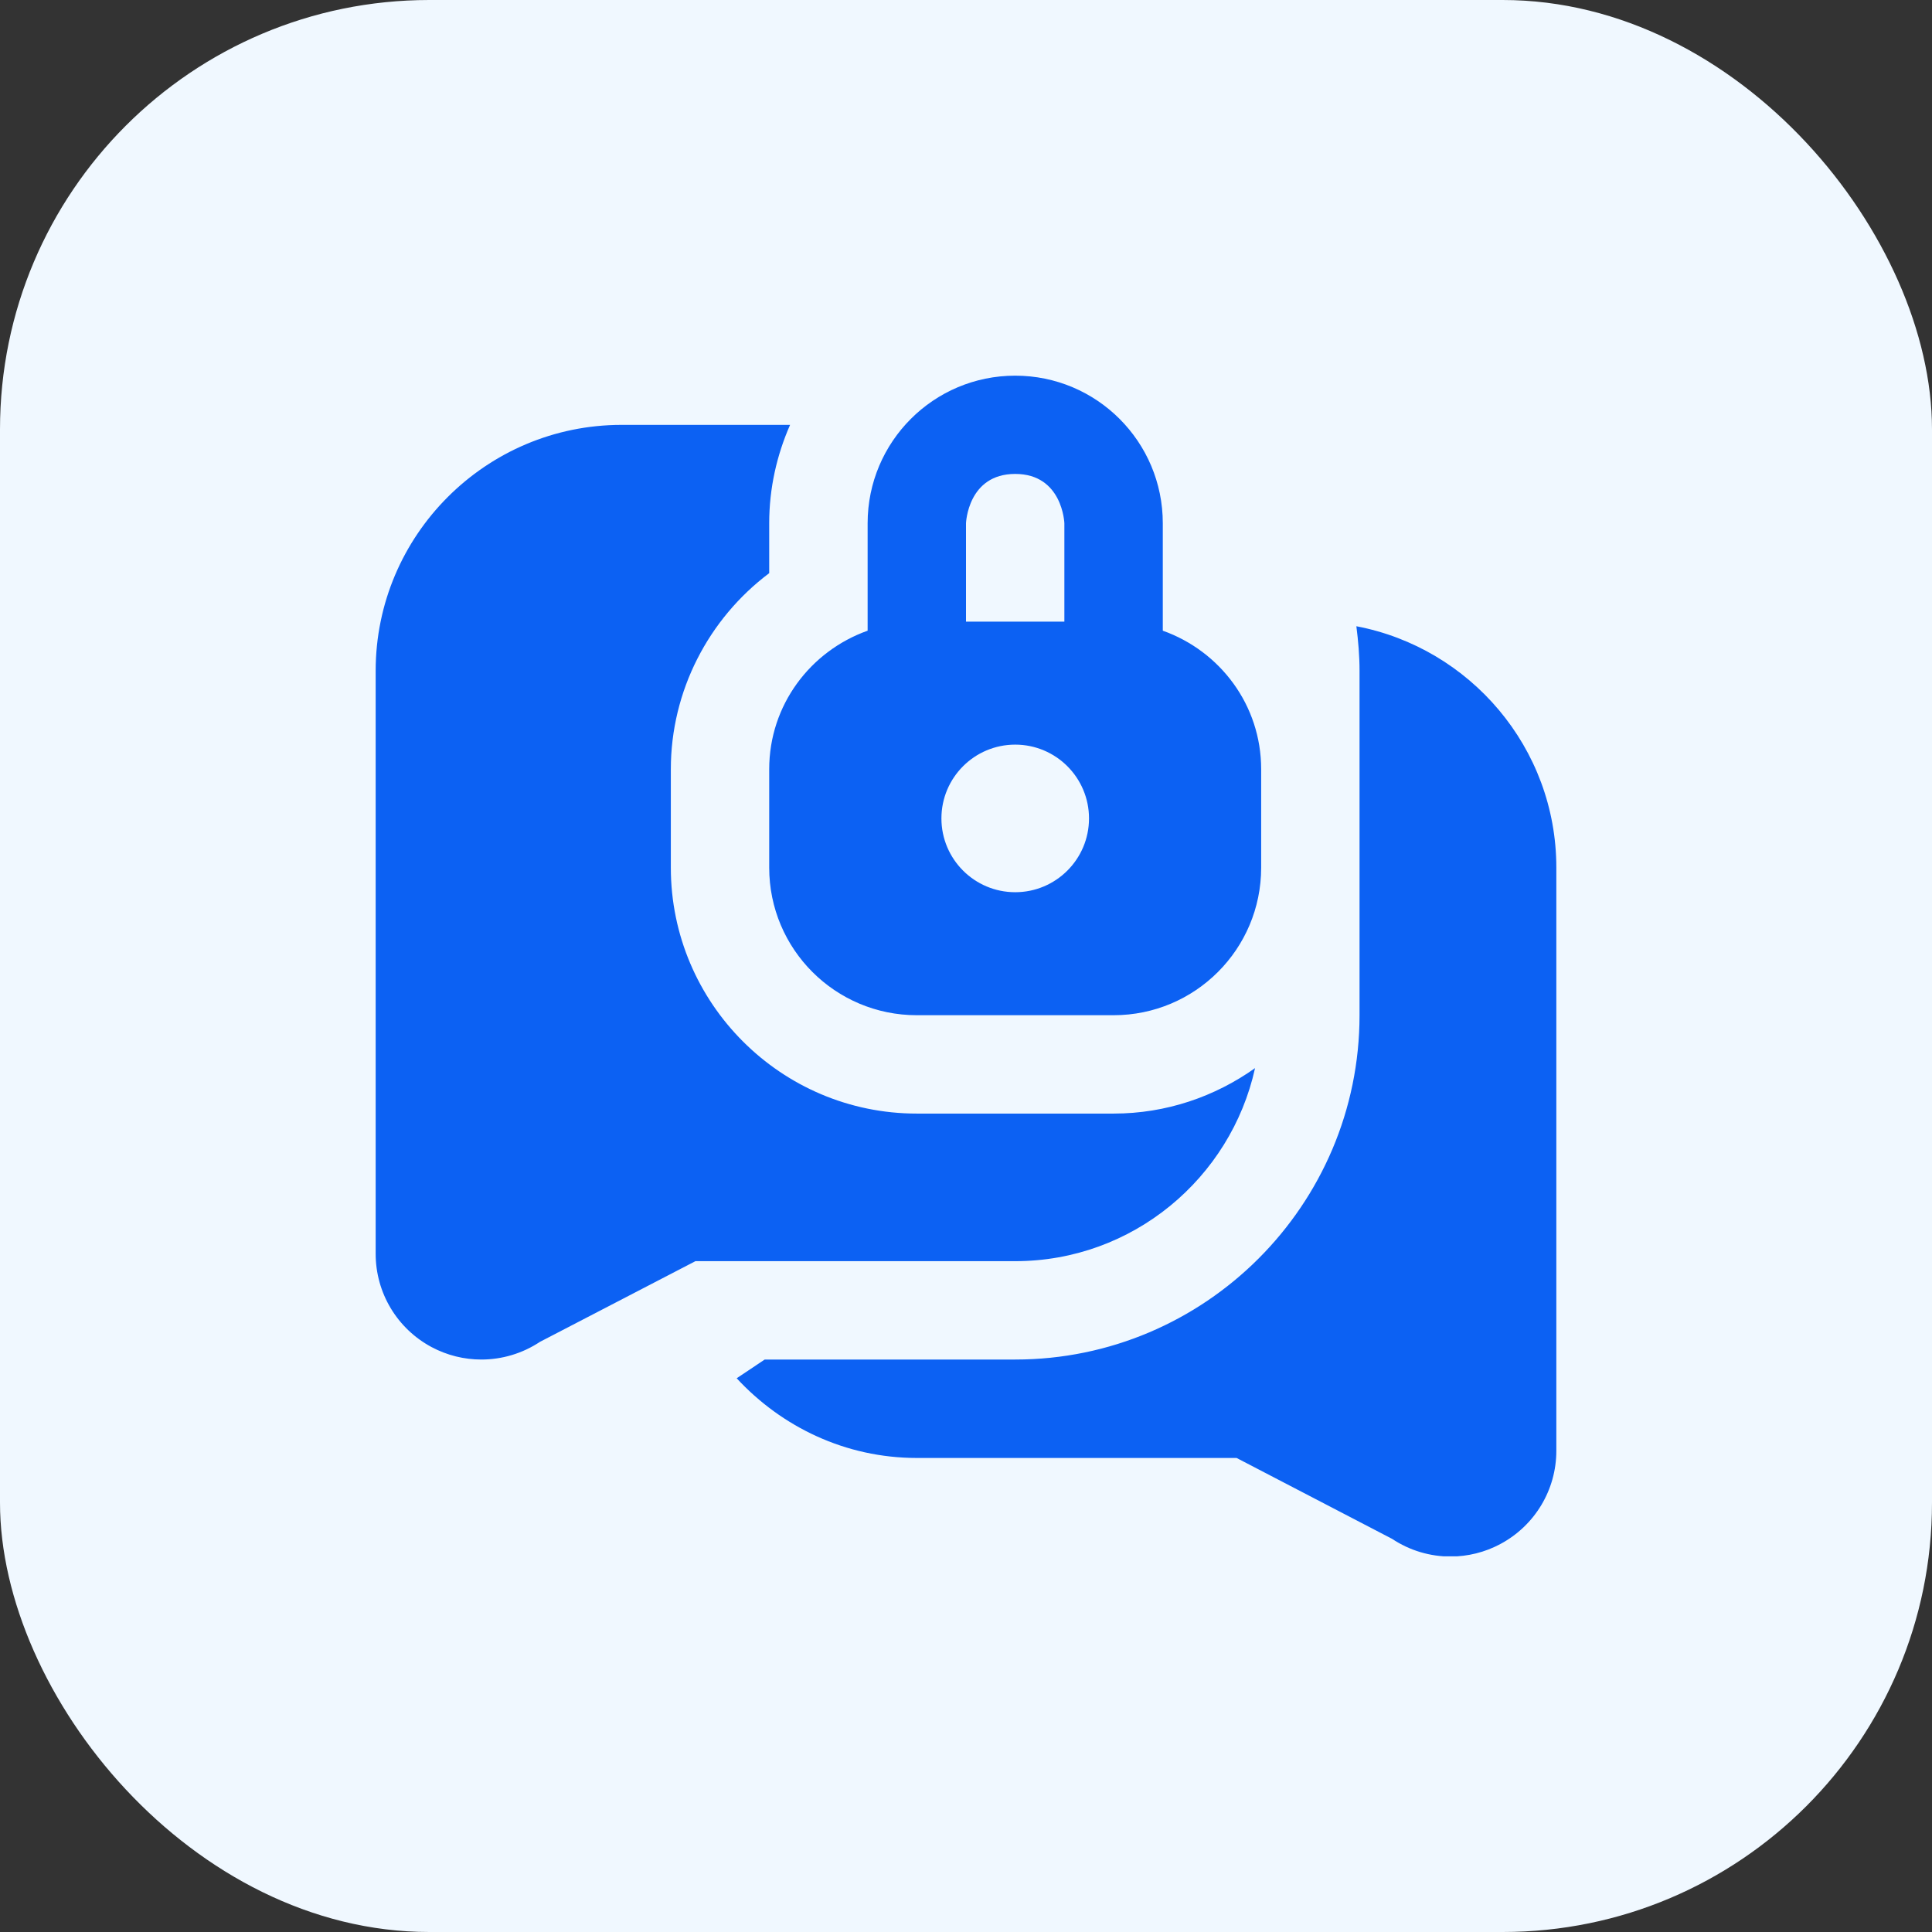
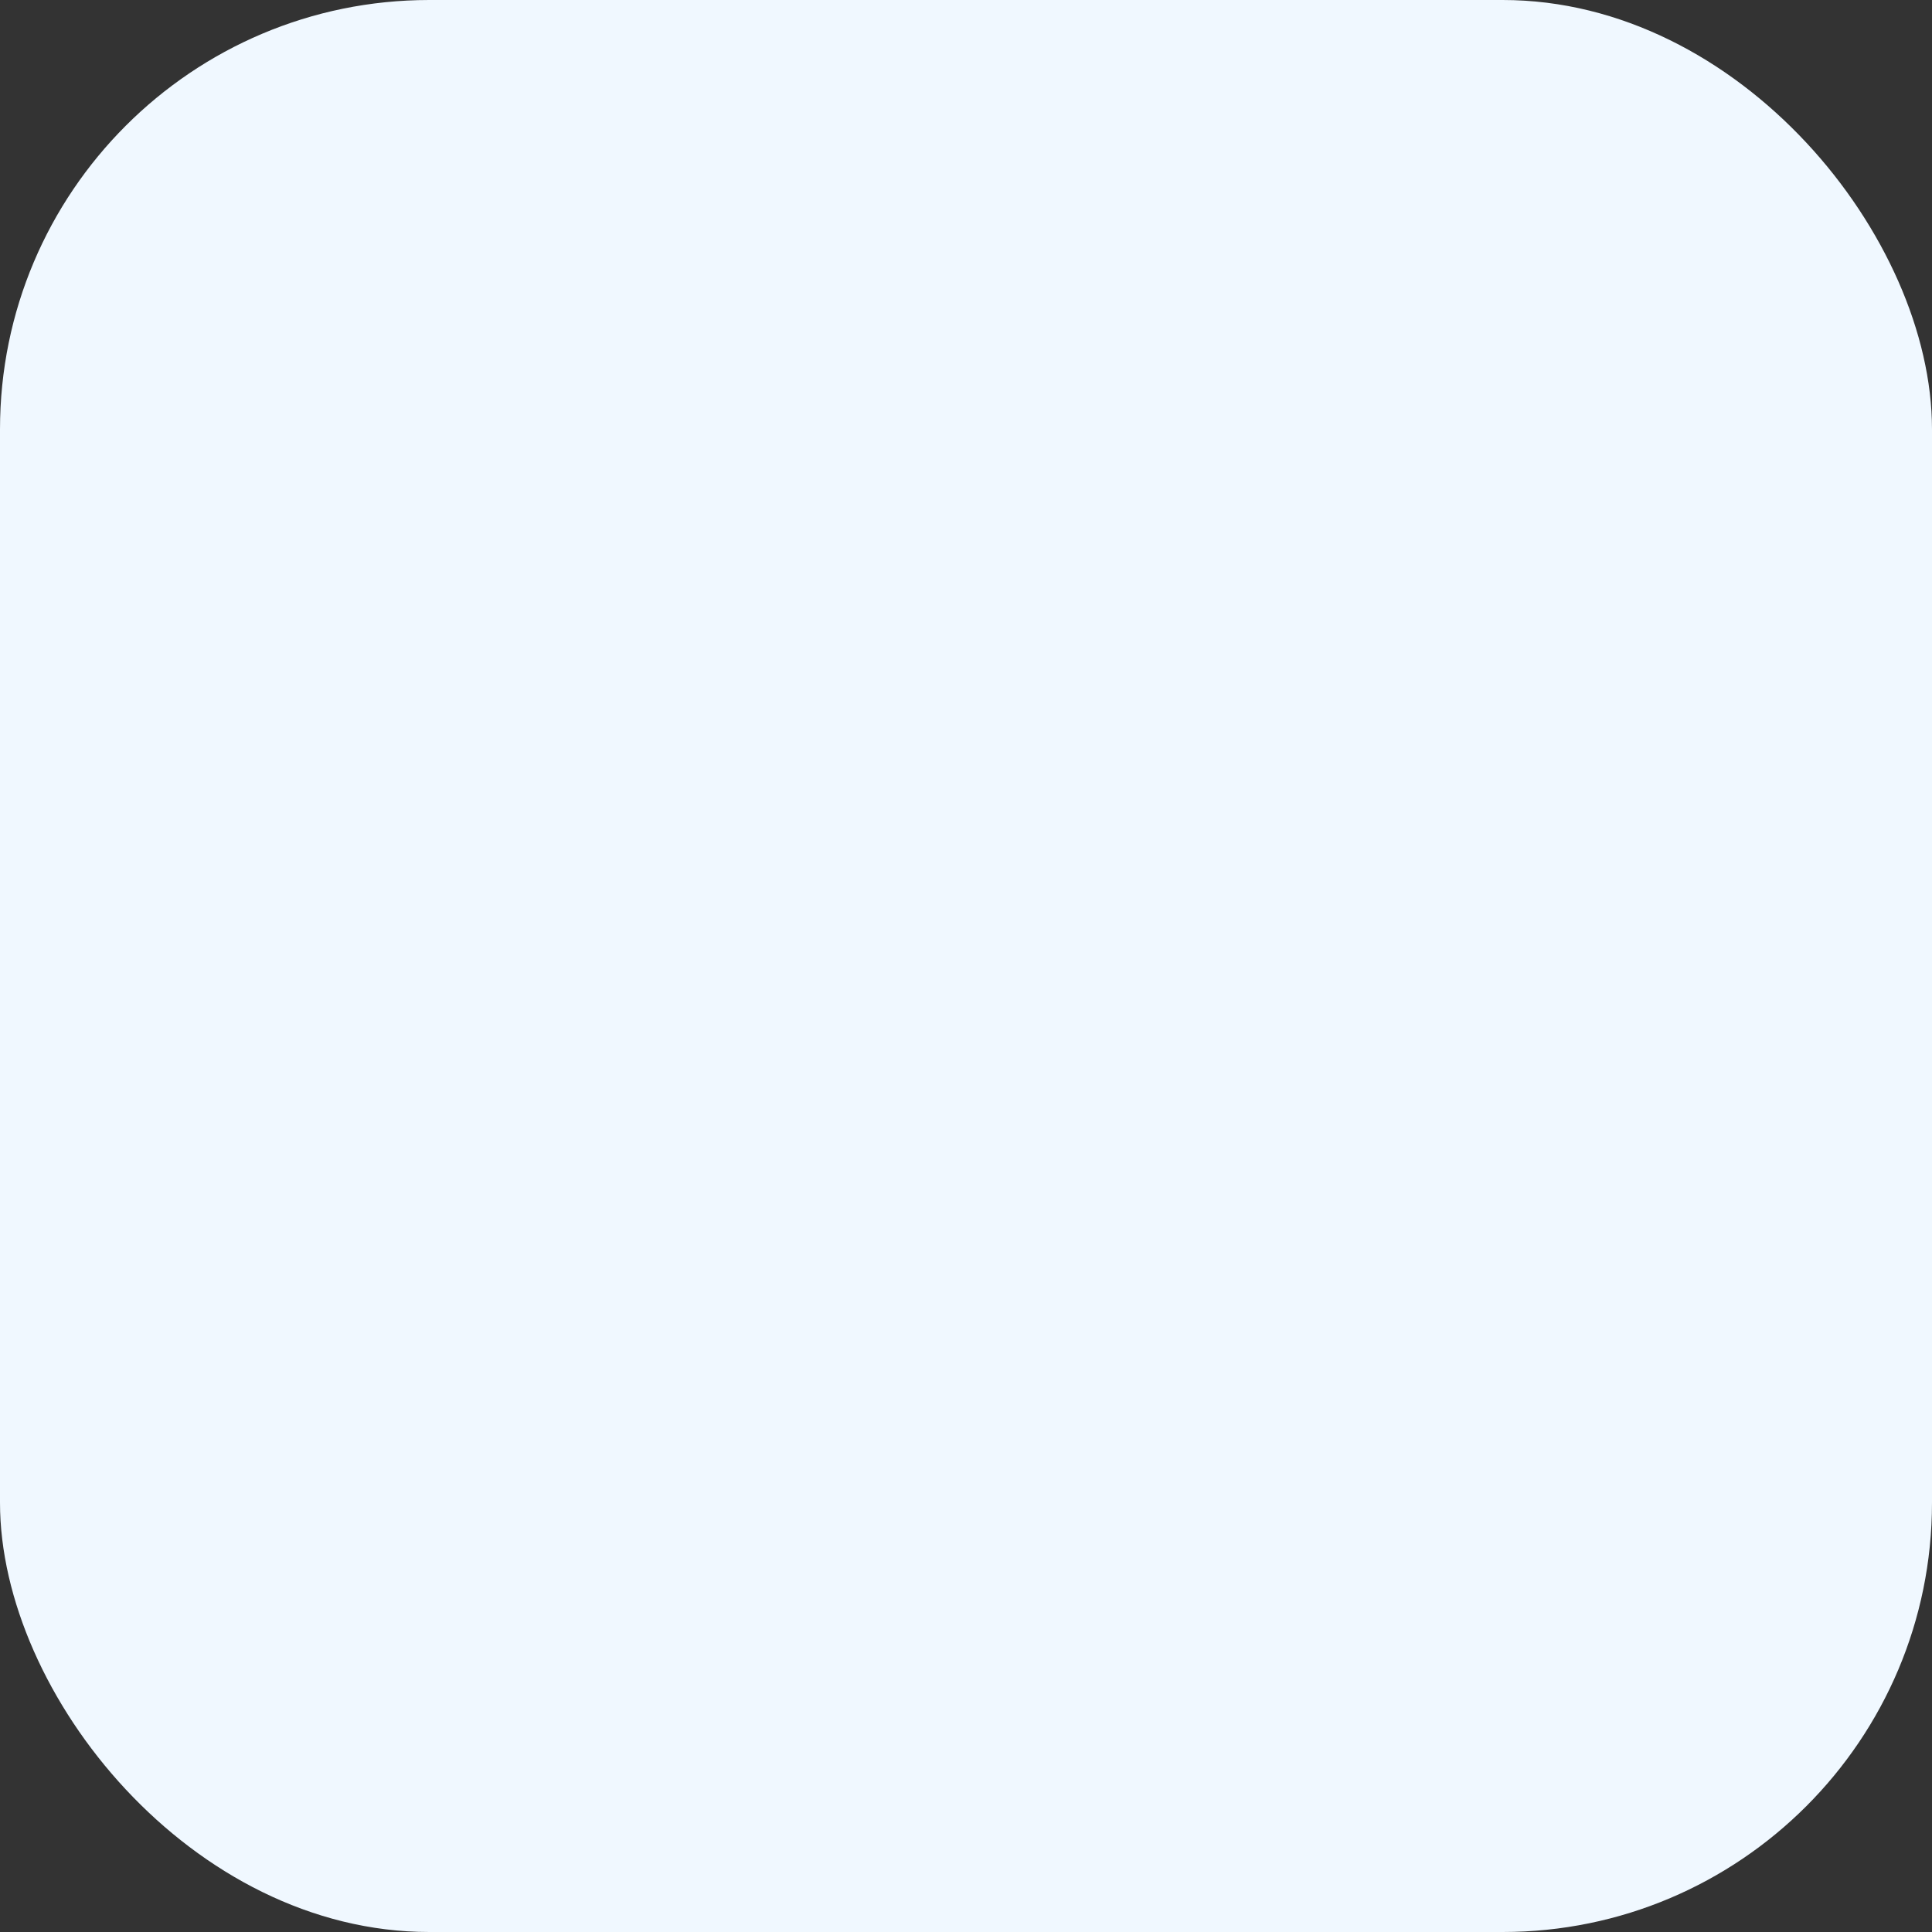
<svg xmlns="http://www.w3.org/2000/svg" width="36" height="36" viewBox="0 0 36 36" fill="none">
  <rect x="0" y="0" width="36" height="36" fill="#333333" stroke="none" />
  <rect width="36" height="36" rx="8" fill="#F0F8FF" />
  <g clip-path="url(#clip0_4675_10082)">
-     <path d="M21.667 11.752V9.75C21.667 8.231 20.436 7 18.917 7C17.398 7 16.167 8.231 16.167 9.75V11.752C15.101 12.131 14.333 13.138 14.333 14.333V16.167C14.333 17.686 15.564 18.917 17.083 18.917H20.75C22.269 18.917 23.5 17.686 23.5 16.167V14.333C23.5 13.138 22.733 12.131 21.667 11.752ZM18.917 8.831C19.801 8.831 19.833 9.75 19.833 9.75V11.583H18V9.75C18 9.75 18.032 8.831 18.917 8.831ZM18.917 16.625C18.158 16.625 17.542 16.009 17.542 15.25C17.542 14.491 18.158 13.875 18.917 13.875C19.676 13.875 20.292 14.491 20.292 15.25C20.292 16.009 19.676 16.625 18.917 16.625ZM18.917 23.5H12.958L10.062 25.003C9.732 25.222 9.351 25.333 8.97 25.333C8.651 25.333 8.332 25.256 8.04 25.1C7.399 24.756 7 24.09 7 23.363V12.5C7 9.973 9.056 7.917 11.583 7.917H14.722C14.475 8.479 14.333 9.097 14.333 9.75V10.68C13.202 11.53 12.5 12.876 12.5 14.333V16.167C12.5 18.694 14.556 20.75 17.083 20.75H20.75C21.733 20.75 22.639 20.433 23.386 19.903C22.933 21.956 21.104 23.5 18.917 23.5ZM29 16.167V27.033C29 27.76 28.601 28.425 27.96 28.769C27.669 28.926 27.349 29.003 27.03 29.004C26.649 29.004 26.268 28.893 25.939 28.674L23.042 27.167H17.083C15.754 27.167 14.565 26.588 13.727 25.682L14.249 25.333H18.917C22.454 25.333 25.333 22.454 25.333 18.917V12.5C25.333 12.218 25.309 11.943 25.274 11.669C27.392 12.073 29 13.933 29 16.167Z" fill="#0C61F3" />
-   </g>
+     </g>
  <defs>
    <clipPath id="clip0_4675_10082">
-       <rect width="22" height="22" fill="white" transform="translate(7 7)" />
-     </clipPath>
+       </clipPath>
  </defs>
</svg>